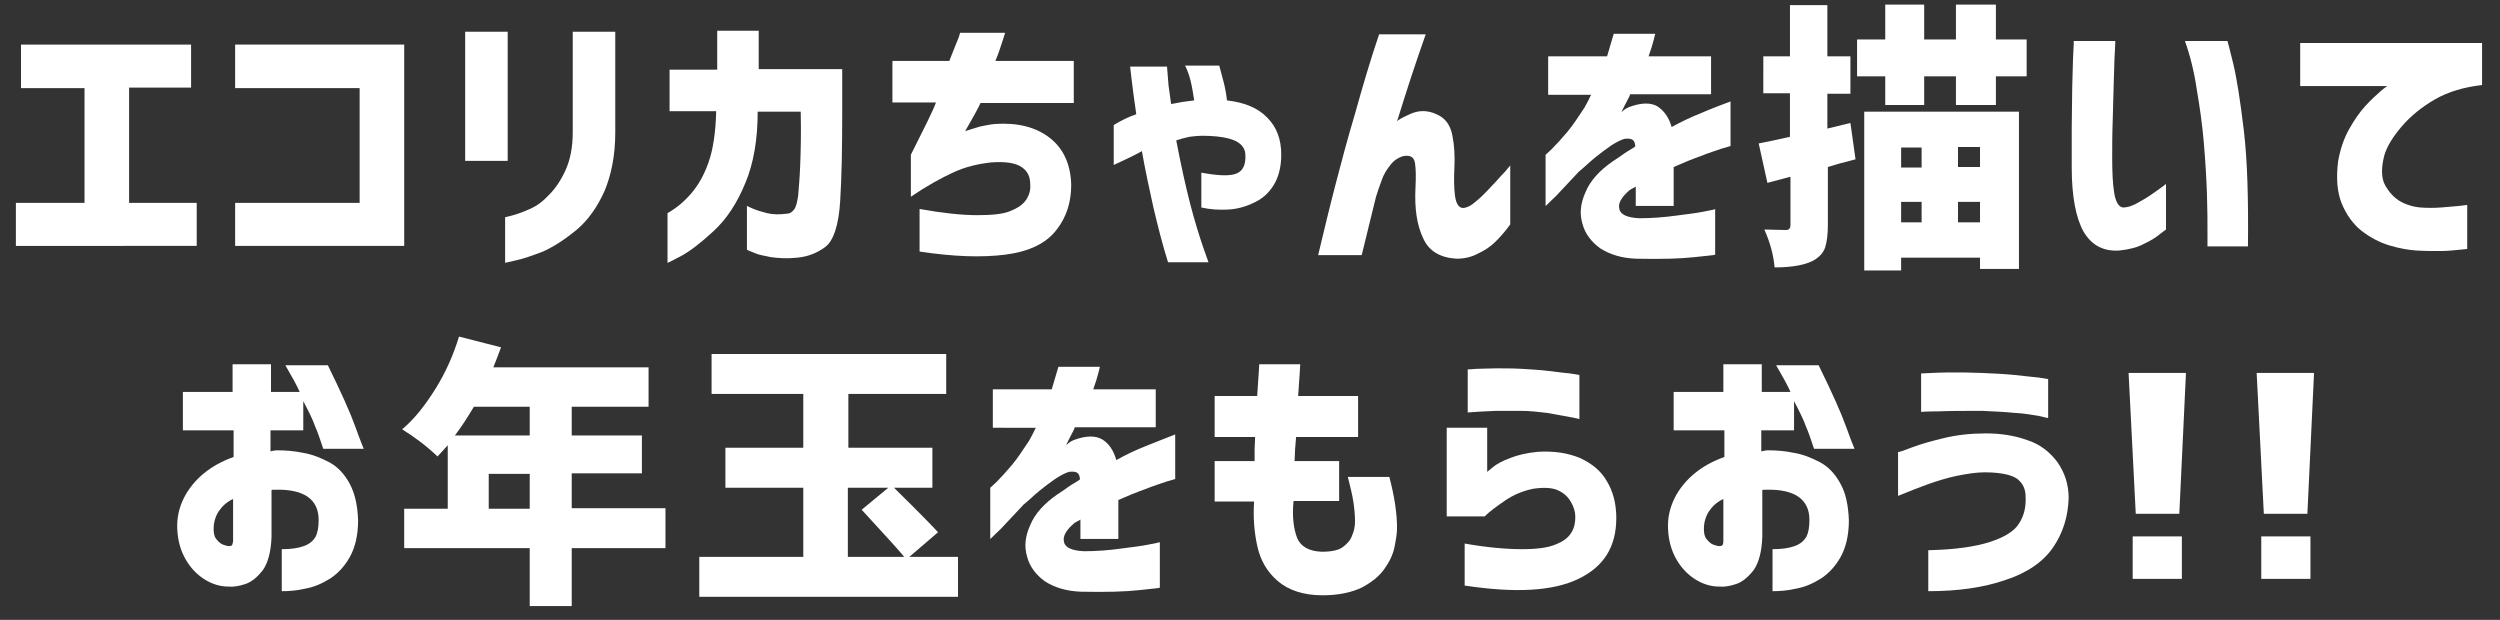
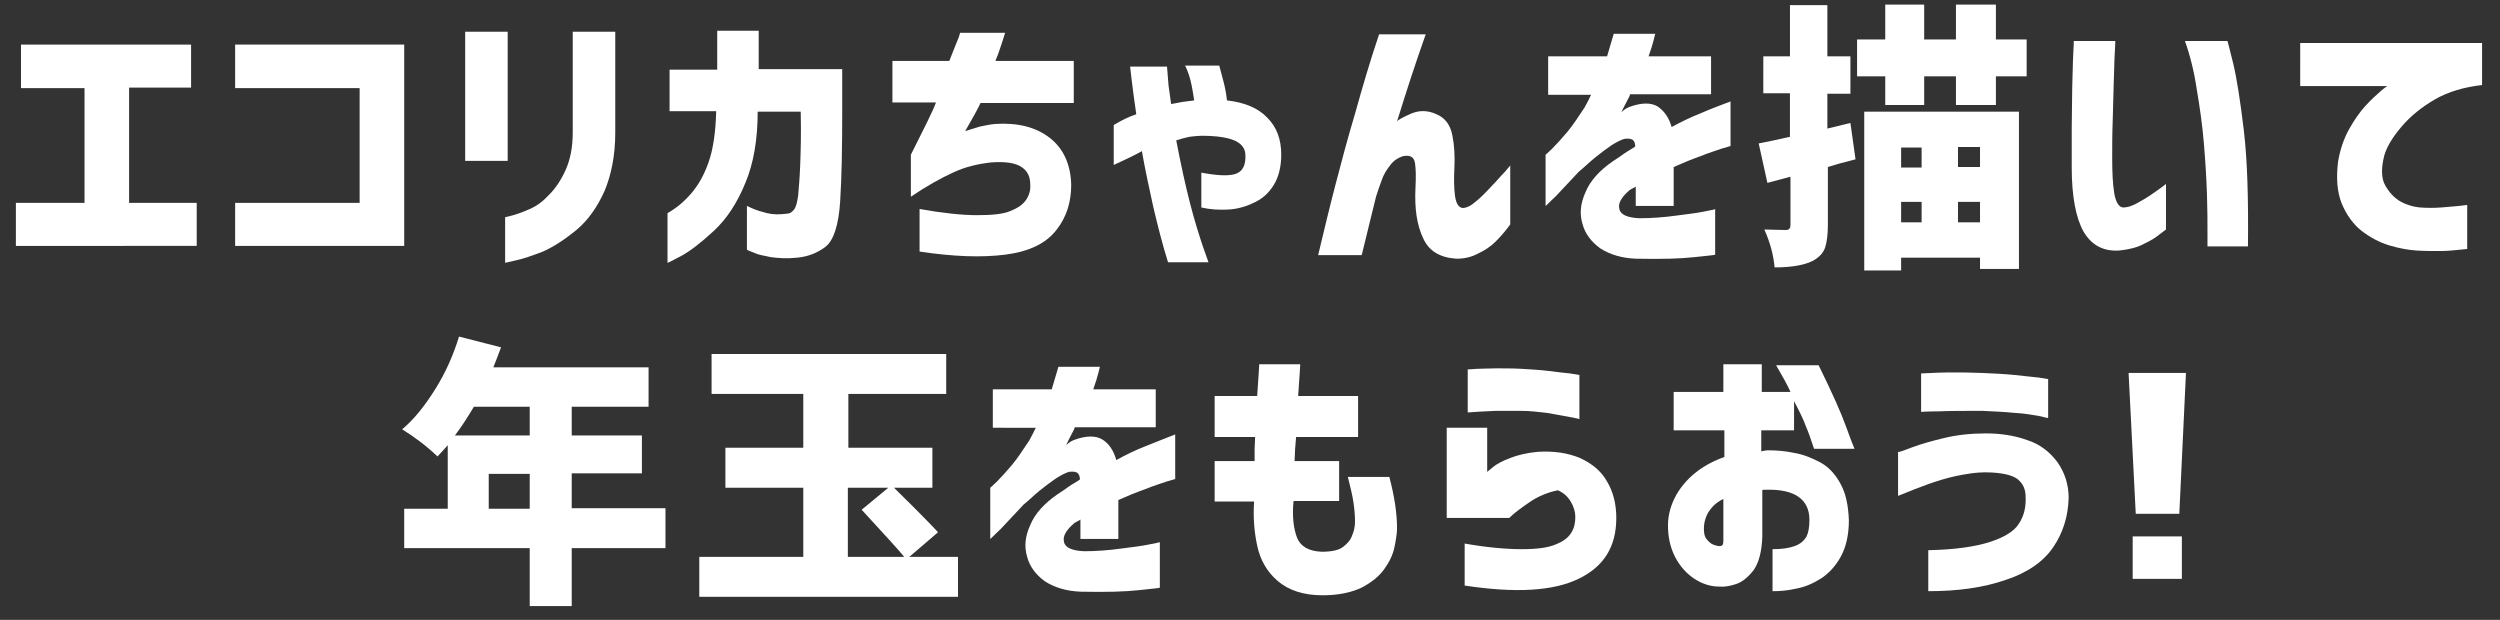
<svg xmlns="http://www.w3.org/2000/svg" version="1.1" id="レイヤー_1" x="0px" y="0px" viewBox="0 0 488 121" style="enable-background:new 0 0 488 121;" xml:space="preserve">
  <rect x="0" y="0" width="488" height="121" fill="#333333" stroke="none" />
  <style type="text/css">
	.st0{enable-background:new    ;}
	.st1{fill:#FFFFFF;}
</style>
  <g class="st0">
    <path class="st1" d="M4.1,17.2V8.7h33.2v8.4H25.2v22.5h13.2v8.4H3.1v-8.4h13.4V17.2H4.1z" />
    <path class="st1" d="M45.9,17.2V8.7h33v39.3h-33v-8.4h24.3V17.2H45.9z" />
    <path class="st1" d="M90.8,31.4V6.2h8.3v25.2H90.8z M98.6,42.4c1.9-0.4,3.5-1,4.8-1.6c1.4-0.6,2.6-1.5,3.8-2.8   c1.2-1.2,2.3-2.8,3.2-4.8c0.9-2,1.4-4.4,1.4-7.4V6.2h8.3v19.7c0,4.5-0.8,8.3-2.1,11.4c-1.4,3.1-3.2,5.7-5.5,7.6   c-2.3,1.9-4.5,3.3-6.5,4.2c-2.1,0.8-3.8,1.4-5.2,1.7s-2.1,0.5-2.2,0.5V42.4z" />
    <path class="st1" d="M130.7,22v-8.4h9.3V6h8.1v7.5h16.3v8.3c0,6.9-0.1,12.8-0.4,17.5c-0.3,4.7-1.3,7.7-2.9,8.9   c-1.6,1.2-3.4,1.9-5.5,2.1c-1.9,0.2-3.6,0.1-5.1-0.1c-1.5-0.3-2.6-0.5-3.4-0.9c-0.8-0.3-1.3-0.5-1.3-0.6v-8.5c0,0,0.4,0.2,1.1,0.5   s1.6,0.6,2.8,0.9c1.2,0.3,2.5,0.3,4,0.1c0.5,0,0.9-0.3,1.3-0.8c0.4-0.5,0.6-1.4,0.8-2.7c0.1-1.3,0.3-3.3,0.4-6   c0.1-2.6,0.2-6.1,0.1-10.4h-8.4c0,5.4-0.8,10.1-2.4,13.9c-1.6,3.9-3.6,7-6.2,9.4c-2.6,2.4-4.7,4-6.4,4.9c-1.7,0.9-2.5,1.3-2.6,1.3   v-9.7c1.6-0.9,3.1-2.1,4.5-3.7c1.4-1.6,2.6-3.6,3.5-6.2c0.9-2.5,1.4-5.9,1.5-10H130.7z" />
    <path class="st1" d="M174.2,20.1v-8.2h11.1c0.7-1.7,1.2-3.1,1.6-4s0.5-1.5,0.5-1.5h8.8c-0.3,1-0.6,1.9-0.9,2.8   c-0.3,0.9-0.6,1.8-1,2.7h15.3v8.2h-18.2c-0.5,1.1-1.5,2.9-3,5.5c0.9-0.3,1.9-0.6,2.9-0.9c1-0.2,1.9-0.4,2.9-0.5   c4.4-0.3,8,0.6,10.7,2.7c2.7,2.1,4.1,5.2,4.2,9.2c0,3.3-0.9,6.3-2.9,8.8c-2,2.6-5.3,4.2-9.9,4.8c-4.7,0.6-10.2,0.4-16.8-0.6v-8.3   c4.5,0.8,8.3,1.2,11.2,1.2c2.9,0,5.1-0.2,6.5-0.8c1.5-0.6,2.5-1.3,3.1-2.2c0.6-0.9,0.9-1.9,0.8-3c0-1.5-0.5-2.6-1.7-3.4   c-1.2-0.8-3.1-1.1-5.9-0.9c-2.7,0.3-5.2,0.9-7.5,2c-2.4,1.1-5.1,2.6-8.2,4.7v-8.2c2.6-5.2,4.3-8.5,4.9-10.2H174.2z" />
    <path class="st1" d="M217.4,24.4c1.5-0.9,2.9-1.6,4.4-2.1c-0.4-2.8-0.7-5-0.9-6.7c-0.2-1.6-0.3-2.5-0.3-2.6h7.2   c0.1,1.3,0.2,2.5,0.3,3.7c0.2,1.2,0.3,2.4,0.5,3.6c0.8-0.1,1.5-0.3,2.2-0.4c0.7-0.1,1.5-0.2,2.3-0.3c-0.3-2.1-0.6-3.7-1-4.9   c-0.4-1.2-0.7-1.8-0.8-1.9h6.7c0.3,1.1,0.6,2.2,0.9,3.4c0.3,1.2,0.5,2.4,0.6,3.4c3.5,0.4,6.1,1.5,7.9,3.4c1.8,1.8,2.7,4.2,2.7,7.2   c0,2.3-0.5,4.3-1.4,5.8c-0.9,1.5-2.1,2.7-3.8,3.5c-1.6,0.8-3.3,1.3-5.1,1.4c-1.8,0.1-3.6,0-5.3-0.4v-6.8c3.2,0.6,5.5,0.7,6.8,0.2   c1.3-0.5,1.9-1.7,1.8-3.7c0-0.7-0.3-1.4-0.8-1.9c-0.6-0.6-1.4-1-2.6-1.3c-1.2-0.3-2.9-0.5-5.1-0.5c-0.7,0-1.5,0.1-2.4,0.2   c-0.9,0.2-1.7,0.4-2.6,0.7c0.9,4.7,1.8,8.8,2.7,12.3c0.9,3.5,1.8,6.3,2.5,8.4c0.7,2,1.1,3.1,1.1,3.1H228c-1.1-3.5-2-7.1-2.9-10.9   c-0.8-3.7-1.6-7.3-2.2-10.8c-1.4,0.8-3.3,1.7-5.5,2.7V24.4z" />
    <path class="st1" d="M269.2,6.7h9.1c-1,2.9-2,5.7-2.8,8.2c-0.8,2.5-1.8,5.5-2.8,8.8c0.2-0.3,1.1-0.8,2.7-1.5c1.6-0.7,3.3-0.7,5,0.1   c1.7,0.7,2.7,2.1,3.1,4.1c0.4,2,0.5,4.1,0.4,6.3c-0.1,2-0.1,3.8,0.1,5.4c0.2,1.6,0.7,2.4,1.5,2.5c0.7,0,1.6-0.4,2.5-1.2   c1-0.8,2-1.8,3-2.9c1.1-1.1,1.9-2.1,2.7-2.9c0.7-0.8,1.1-1.3,1.1-1.3v11.5c-1,1.4-2,2.5-2.9,3.4c-0.9,0.9-2.1,1.7-3.4,2.3   c-1.3,0.7-2.7,1-4.2,1c-3.2-0.2-5.4-1.5-6.5-4c-1.2-2.5-1.7-5.7-1.5-9.8c0.1-2,0.1-3.7-0.1-4.9c-0.2-1.2-1-1.6-2.4-1.3   c-0.9,0.3-1.7,0.8-2.4,1.7c-0.7,0.9-1.3,1.8-1.7,3c-0.4,1.1-0.8,2.2-1.1,3.2c-0.5,1.9-0.9,3.8-1.4,5.7c-0.5,2-0.9,3.8-1.4,5.7h-8.5   c1.2-5,2.3-9.6,3.4-13.8c1.1-4.2,2.3-8.8,3.8-13.8C265.9,17.2,267.4,12,269.2,6.7z" />
    <path class="st1" d="M302.2,18.4v-7.4h11.5c0.4-1.3,0.8-2.7,1.3-4.4h8.1c0,0-0.1,0.4-0.3,1.2c-0.2,0.8-0.5,1.8-1,3.2h12.2v7.4   h-15.8c0,0.1-0.2,0.6-0.6,1.3c-0.4,0.8-0.8,1.5-1.1,2.2c0,0,0.2-0.2,0.6-0.5c0.4-0.3,0.7-0.4,0.9-0.5c2.4-0.9,4.3-0.9,5.6-0.1   c1.3,0.9,2.2,2.2,2.7,4c2-1.1,3.9-2,5.7-2.7c1.8-0.8,3.7-1.5,5.8-2.3v8.7c0,0-0.6,0.2-1.7,0.5c-1.1,0.4-2.5,0.8-4.2,1.5   c-1.7,0.6-3.4,1.3-5.2,2.1c0,2.1,0,3.8,0,5.3c0,1.4,0,2.2,0,2.3h-7.4c0,0,0-0.4,0-1.1c0-0.7,0-1.6,0-2.7c0,0-0.2,0.2-0.5,0.3   c-0.3,0.2-0.6,0.3-0.8,0.5c-1.5,1.3-2.2,2.5-1.9,3.6c0.2,1.1,1.6,1.7,3.9,1.8c2.5,0,4.9-0.2,7.1-0.5c2.2-0.3,4.1-0.5,5.5-0.8   c1.4-0.3,2.2-0.4,2.2-0.5v8.9c0,0.1-1.4,0.2-4.1,0.5c-2.7,0.3-6.4,0.4-11.3,0.3c-2.8-0.1-5.1-0.8-7-2c-1.8-1.3-3-2.9-3.5-4.8   c-0.6-2-0.4-4,0.6-6.2c0.9-2.2,2.7-4.2,5.3-6c0.8-0.5,1.5-1,2.2-1.5c0.7-0.5,1.5-0.9,2.2-1.4c0-0.6-0.2-1.1-0.5-1.3   c-0.3-0.2-0.8-0.3-1.6-0.2c-0.7,0.2-1.5,0.6-2.6,1.3c-1,0.7-2.1,1.5-3.2,2.4c-1.1,0.9-2.1,1.9-3.1,2.7c-1.8,1.9-3.3,3.5-4.5,4.8   c-1.3,1.2-1.9,1.9-2,1.9v-10c0,0,0.5-0.4,1.3-1.2c0.8-0.8,1.8-1.9,2.9-3.2s2.2-3,3.4-4.8c0.2-0.4,0.5-0.9,0.8-1.5   c0.3-0.6,0.4-0.9,0.5-1H302.2z" />
    <path class="st1" d="M361.2,24l1,7.1c-2.4,0.6-4.2,1.1-5.4,1.5v11.4c0,1.8-0.2,3.2-0.5,4.2c-0.3,1-1,1.8-1.9,2.4   c-1.5,1-4.2,1.6-8,1.6c-0.2-2.3-0.8-4.7-2-7.4c1.2,0,2.6,0.1,4.2,0.1c0.6,0,0.9-0.3,0.9-1v-9.4l-4.5,1.2l-1.7-7.7   c2-0.4,4-0.8,6.1-1.3v-8.5h-5.2V11h5.2v-10h7.3v10h4.5v7.3h-4.5v6.8L361.2,24z M389.6,7.7h6v7.2h-6v5.6h-7.8v-5.6h-6.2v5.6H368   v-5.6h-5.5V7.7h5.5V0.9h7.6v6.8h6.2V0.9h7.8V7.7z M363.9,52.8V21.8h30.2v30.7h-7.6v-2.2h-15.4v2.5H363.9z M375.1,28.8h-4v3.9h4   V28.8z M371.1,39.4v4h4v-4H371.1z M386.5,32.6v-3.9h-4.3v3.9H386.5z M382.2,43.4h4.3v-4h-4.3V43.4z" />
    <path class="st1" d="M404.8,8h8.1c0,0.1,0,0.9-0.1,2.4c-0.1,1.5-0.1,3.5-0.2,5.8c-0.1,2.4-0.1,4.8-0.2,7.4c-0.1,2.6-0.1,5-0.1,7.2   c0,2.8,0.1,5.1,0.4,6.9c0.3,1.8,0.9,2.7,1.7,2.8c1,0,2.1-0.4,3.4-1.2c1.3-0.7,2.4-1.5,3.4-2.2c1-0.7,1.5-1.1,1.6-1.2v8.9   c0,0-0.4,0.3-1.2,0.9c-0.7,0.6-1.8,1.3-3.1,1.9c-1.3,0.7-2.9,1.1-4.8,1.3c-3.1,0.2-5.4-1-7-3.7c-1.5-2.7-2.3-6.9-2.3-12.5   c0-2.3,0-4.8,0-7.7c0-2.8,0.1-5.5,0.1-8.1c0.1-2.6,0.1-4.7,0.2-6.4C404.8,8.9,404.8,8.1,404.8,8z M426.5,8h8.3c0,0,0.4,1.4,1.1,4.3   c0.7,2.9,1.4,7.3,2.1,13.2c0.7,5.9,0.9,13.5,0.8,22.6h-7.9c0-0.1,0-1,0-2.9c0-1.8,0-4.3-0.1-7.3c-0.1-3-0.3-6.3-0.6-9.9   c-0.3-3.6-0.8-7.1-1.4-10.6C428.3,14,427.5,10.8,426.5,8z" />
    <path class="st1" d="M484.5,8.4v8.2c-3.5,0.4-6.6,1.3-9.2,2.8c-2.6,1.5-4.8,3.3-6.5,5.3c-1.7,2-2.9,3.9-3.4,5.7   c-0.6,2.4-0.6,4.4,0.2,5.8c0.8,1.4,1.8,2.5,3.1,3.2c1.3,0.7,2.6,1,3.7,1.1c1.4,0.1,2.8,0.1,4.1,0c1.3-0.1,2.5-0.2,3.5-0.3   c1-0.1,1.5-0.2,1.6-0.2v8.6c-2,0.2-3.7,0.4-5.2,0.4c-1.5,0-3.1,0-4.7-0.1c-1.5-0.1-3.3-0.4-5.3-1c-2-0.6-3.8-1.6-5.5-2.9   c-1.6-1.3-2.9-3.1-3.8-5.3c-0.9-2.2-1.1-5-0.7-8.2c0.4-2.3,1.1-4.4,2.1-6.2c1-1.8,2.1-3.4,3.2-4.6c1.2-1.3,2.2-2.2,3-2.9   c0.8-0.7,1.3-1,1.3-1h-17V8.4H484.5z" />
  </g>
  <g class="st0">
-     <path class="st1" d="M35.7,84.1v-7.6h9.7v-5.4h7.5v5.4h5.6c-0.6-1.4-1.6-3.1-2.8-5.2h8.3c2.6,5.3,4.4,9.3,5.4,12.1   c1,2.8,1.6,4.2,1.6,4.2h-7.9c-0.6-1.8-1.1-3.3-1.6-4.4c-0.4-1.2-1.2-2.8-2.3-4.9v5.7h-6.4v4.1c0.5-0.1,0.9-0.2,1.2-0.2   c1.6,0,3.3,0.1,5.2,0.5c1.8,0.3,3.5,1,5.2,1.9c1.6,0.9,2.9,2.3,3.9,4.2s1.5,4.2,1.6,7.1c0,2.9-0.6,5.3-1.6,7.1   c-1,1.8-2.3,3.2-3.8,4.2c-1.6,1-3.2,1.7-4.9,2c-1.7,0.4-3.2,0.5-4.6,0.5v-8.2c1.8,0,3.2-0.2,4.3-0.6c1.1-0.4,1.8-1,2.3-1.8   c0.4-0.8,0.6-1.9,0.6-3.3c0-2-0.7-3.5-2.1-4.5c-1.4-1-3.6-1.5-6.5-1.4c-0.1,0-0.2,0-0.3,0s-0.2,0-0.3,0.1v9.1   c-0.1,2.9-0.7,5.1-1.7,6.5c-1.1,1.4-2.2,2.3-3.4,2.7c-1.2,0.4-2.3,0.6-3.3,0.5c-1.5,0-3-0.4-4.5-1.3s-2.8-2.2-3.8-3.9   c-1-1.7-1.6-3.7-1.7-6.1c-0.1-2.2,0.4-4.2,1.3-6c0.9-1.8,2.3-3.5,3.9-4.8c1.7-1.4,3.6-2.4,5.8-3.2v-5.2H35.7z M45.5,105.7v-8.3   c-1.3,0.6-2.2,1.5-2.8,2.4s-1,2.1-1,3.4c0,0.8,0.1,1.5,0.5,2c0.4,0.5,0.8,0.9,1.3,1.1c0.5,0.2,0.9,0.3,1.3,0.3c0,0,0.2,0,0.4-0.1   C45.3,106.5,45.4,106.2,45.5,105.7z" />
    <path class="st1" d="M129.9,99.3v7.7h-18.3v11.3h-8.2v-11.3H78.9v-7.7h8.5V86.9c-0.9,1-1.5,1.7-2,2.2c-2.2-2.1-4.5-3.8-6.9-5.3   c2.4-2,4.5-4.7,6.5-7.9c2-3.2,3.5-6.6,4.6-10.2l8.2,2.1c-0.3,0.9-0.8,2.1-1.5,3.9h30.3v7.7h-15V85h13.7v7.4h-13.7v6.8H129.9z    M103.4,79.4H92.5c-1.2,2-2.4,3.9-3.7,5.6h14.6V79.4z M95.4,99.3h8v-6.8h-8V99.3z" />
    <path class="st1" d="M177.5,108.7h9.5v7.8h-50.5v-7.8h20.3V95.2h-15.2v-7.8h15.2V76.9h-17.9v-7.8h45.8v7.8h-19.1v10.5h16.4v7.8   h-7.5c5,4.9,7.8,7.8,8.6,8.7L177.5,108.7z M165.5,95.2v13.5h11c-0.7-0.9-3.5-4-8.3-9.2l5.2-4.3H165.5z" />
    <path class="st1" d="M193.8,83.4v-7.4h11.5c0.4-1.3,0.8-2.7,1.3-4.4h8.1c0,0-0.1,0.4-0.3,1.2c-0.2,0.8-0.5,1.8-1,3.2h12.2v7.4   h-15.8c0,0.1-0.2,0.6-0.6,1.3c-0.4,0.8-0.8,1.5-1.1,2.2c0,0,0.2-0.2,0.6-0.5c0.4-0.3,0.7-0.4,0.9-0.5c2.4-0.9,4.3-0.9,5.6-0.1   s2.2,2.2,2.7,4c2-1.1,3.9-2,5.7-2.7s3.7-1.5,5.8-2.3v8.7c0,0-0.6,0.2-1.7,0.5c-1.1,0.4-2.5,0.8-4.2,1.5c-1.7,0.6-3.4,1.3-5.2,2.1   c0,2.1,0,3.8,0,5.3c0,1.4,0,2.2,0,2.3h-7.4c0,0,0-0.4,0-1.1c0-0.7,0-1.6,0-2.7c0,0-0.2,0.2-0.5,0.3c-0.3,0.2-0.6,0.3-0.8,0.5   c-1.5,1.3-2.2,2.5-1.9,3.6c0.2,1.1,1.6,1.7,3.9,1.8c2.5,0,4.9-0.2,7.1-0.5c2.2-0.3,4.1-0.5,5.5-0.8c1.4-0.3,2.2-0.4,2.2-0.5v8.9   c0,0.1-1.4,0.2-4.1,0.5c-2.7,0.3-6.4,0.4-11.3,0.3c-2.8-0.1-5.1-0.8-7-2c-1.8-1.3-3-2.9-3.5-4.8c-0.6-2-0.4-4,0.6-6.2   c0.9-2.2,2.7-4.2,5.3-6c0.8-0.5,1.5-1,2.2-1.5c0.7-0.5,1.5-0.9,2.2-1.4c0-0.6-0.2-1.1-0.5-1.3c-0.3-0.2-0.8-0.3-1.6-0.2   c-0.7,0.2-1.5,0.6-2.6,1.3c-1,0.7-2.1,1.5-3.2,2.4c-1.1,0.9-2.1,1.9-3.1,2.7c-1.8,1.9-3.3,3.5-4.5,4.8c-1.3,1.2-1.9,1.9-2,1.9v-10   c0,0,0.5-0.4,1.3-1.2c0.8-0.8,1.8-1.9,2.9-3.2s2.2-3,3.4-4.8c0.2-0.4,0.5-0.9,0.8-1.5c0.3-0.6,0.4-0.9,0.5-1H193.8z" />
    <path class="st1" d="M237.1,85.3v-8h8.3c0.1-1.9,0.3-3.9,0.4-6.2h8c-0.1,2.3-0.3,4.3-0.4,6.2h11.7v8h-12.1   c-0.1,0.8-0.1,1.6-0.2,2.4c0,0.8-0.1,1.6-0.1,2.3h8.7v7.8h-8.9c-0.3,3,0,5.4,0.7,7.2c0.7,1.7,2.3,2.6,4.8,2.7   c1.9,0,3.3-0.3,4.1-0.9c0.8-0.6,1.5-1.3,1.8-2.2c0.4-0.9,0.6-1.8,0.6-2.8c0-1.1-0.1-2.3-0.3-3.7c-0.2-1.4-0.6-3-1.1-5h8.1   c1,3.8,1.5,7.1,1.5,10c0,1-0.2,2.2-0.5,3.7c-0.3,1.5-1,2.9-2,4.3c-1,1.4-2.5,2.6-4.4,3.6c-1.9,0.9-4.4,1.5-7.6,1.5   c-3.8,0-6.7-1-8.8-2.8c-2.1-1.8-3.4-4.1-4-6.9c-0.6-2.8-0.8-5.6-0.6-8.6h-7.7V90h7.8c0-0.8,0-1.5,0-2.3c0-0.8,0.1-1.6,0.1-2.4   H237.1z" />
-     <path class="st1" d="M282.4,100.9V83.5h7.9v8.6c0,0,0.4-0.3,1.1-0.9c0.7-0.6,1.8-1.2,3.4-1.8c1.5-0.6,3.3-1,5.3-1.2   c3.2-0.2,5.9,0.2,8.3,1.2c2.4,1.1,4.2,2.6,5.3,4.6c1.2,2,1.8,4.4,1.8,7.1c0,5.6-2.4,9.5-7.4,11.9c-5,2.4-12.3,2.8-22.2,1.3v-8.2   c4.5,0.8,8.3,1.1,11.2,1.1c2.9,0,5.1-0.3,6.5-0.9c1.5-0.6,2.5-1.3,3.1-2.3c0.6-0.9,0.8-2,0.8-3.1c0-1-0.3-2-0.9-3   c-0.6-1-1.4-1.7-2.5-2.2c-1.1-0.5-2.7-0.6-4.8-0.3c-2,0.4-3.9,1.2-5.5,2.3s-3,2.1-4,3.1H282.4z M286.6,72.1c0,0,0.6,0,1.6-0.1   c1,0,2.4-0.1,3.9-0.1c1.6,0,3.2,0,5,0.1c1.7,0.1,3.4,0.2,5.1,0.4c1.7,0.2,3.1,0.4,4.3,0.5c1.1,0.2,1.7,0.3,1.8,0.3v8.6   c0,0-0.7-0.2-1.9-0.4c-1.2-0.2-2.7-0.5-4.4-0.8c-1.7-0.2-3.4-0.4-5.1-0.4c-1.7,0-3.4,0-4.9,0c-1.6,0.1-2.8,0.1-3.9,0.2   c-1,0.1-1.5,0.1-1.6,0.1V72.1z" />
+     <path class="st1" d="M282.4,100.9V83.5h7.9v8.6c0,0,0.4-0.3,1.1-0.9c0.7-0.6,1.8-1.2,3.4-1.8c1.5-0.6,3.3-1,5.3-1.2   c3.2-0.2,5.9,0.2,8.3,1.2c2.4,1.1,4.2,2.6,5.3,4.6c1.2,2,1.8,4.4,1.8,7.1c0,5.6-2.4,9.5-7.4,11.9c-5,2.4-12.3,2.8-22.2,1.3v-8.2   c4.5,0.8,8.3,1.1,11.2,1.1c2.9,0,5.1-0.3,6.5-0.9c1.5-0.6,2.5-1.3,3.1-2.3c0.6-0.9,0.8-2,0.8-3.1c0-1-0.3-2-0.9-3   c-0.6-1-1.4-1.7-2.5-2.2c-2,0.4-3.9,1.2-5.5,2.3s-3,2.1-4,3.1H282.4z M286.6,72.1c0,0,0.6,0,1.6-0.1   c1,0,2.4-0.1,3.9-0.1c1.6,0,3.2,0,5,0.1c1.7,0.1,3.4,0.2,5.1,0.4c1.7,0.2,3.1,0.4,4.3,0.5c1.1,0.2,1.7,0.3,1.8,0.3v8.6   c0,0-0.7-0.2-1.9-0.4c-1.2-0.2-2.7-0.5-4.4-0.8c-1.7-0.2-3.4-0.4-5.1-0.4c-1.7,0-3.4,0-4.9,0c-1.6,0.1-2.8,0.1-3.9,0.2   c-1,0.1-1.5,0.1-1.6,0.1V72.1z" />
    <path class="st1" d="M326.7,84.1v-7.6h9.7v-5.4h7.5v5.4h5.6c-0.6-1.4-1.6-3.1-2.8-5.2h8.3c2.6,5.3,4.4,9.3,5.4,12.1   c1,2.8,1.6,4.2,1.6,4.2h-7.9c-0.6-1.8-1.1-3.3-1.6-4.4c-0.4-1.2-1.2-2.8-2.3-4.9v5.7h-6.4v4.1c0.5-0.1,0.9-0.2,1.2-0.2   c1.6,0,3.3,0.1,5.2,0.5c1.8,0.3,3.5,1,5.2,1.9c1.6,0.9,2.9,2.3,3.9,4.2c1,1.8,1.5,4.2,1.6,7.1c0,2.9-0.6,5.3-1.6,7.1   c-1,1.8-2.3,3.2-3.8,4.2c-1.6,1-3.2,1.7-4.9,2c-1.7,0.4-3.2,0.5-4.6,0.5v-8.2c1.8,0,3.2-0.2,4.3-0.6c1.1-0.4,1.8-1,2.3-1.8   c0.4-0.8,0.6-1.9,0.6-3.3c0-2-0.7-3.5-2.1-4.5c-1.4-1-3.6-1.5-6.5-1.4c-0.1,0-0.2,0-0.3,0s-0.2,0-0.3,0.1v9.1   c-0.1,2.9-0.7,5.1-1.7,6.5c-1.1,1.4-2.2,2.3-3.4,2.7c-1.2,0.4-2.3,0.6-3.3,0.5c-1.5,0-3-0.4-4.5-1.3s-2.8-2.2-3.8-3.9   c-1-1.7-1.6-3.7-1.7-6.1c-0.1-2.2,0.4-4.2,1.3-6c0.9-1.8,2.3-3.5,3.9-4.8c1.7-1.4,3.6-2.4,5.8-3.2v-5.2H326.7z M336.4,105.7v-8.3   c-1.3,0.6-2.2,1.5-2.8,2.4s-1,2.1-1,3.4c0,0.8,0.1,1.5,0.5,2c0.4,0.5,0.8,0.9,1.3,1.1c0.5,0.2,0.9,0.3,1.3,0.3c0,0,0.2,0,0.4-0.1   C336.2,106.5,336.4,106.2,336.4,105.7z" />
    <path class="st1" d="M370.8,88.2c0.1,0,0.9-0.3,2.5-0.9c1.6-0.6,3.7-1.2,6.2-1.8c2.5-0.6,5.2-0.9,8.1-0.9c2.9,0,5.6,0.4,8.1,1.3   c2.5,0.8,4.4,2.3,5.9,4.3c1.4,2,2.2,4.3,2.2,7c-0.1,3.6-1.1,6.8-3,9.6c-1.9,2.8-5,5-9.3,6.4c-4.3,1.5-9.3,2.2-15.1,2.2v-8   c5.2-0.1,9.2-0.7,12-1.6c2.8-0.9,4.8-2.1,5.7-3.6c1-1.5,1.4-3.3,1.3-5.2c0-1.5-0.5-2.6-1.6-3.5c-1.1-0.8-3.2-1.3-6.4-1.3   c-1.7,0-3.5,0.3-5.5,0.7c-1.9,0.4-3.8,1-5.5,1.6c-1.7,0.6-3.7,1.4-5.9,2.3V88.2z M374.9,72.9c2.1-0.1,4.1-0.2,5.9-0.2   c1.8,0,3.8,0,6.1,0.1c2.3,0.1,4.4,0.2,6.4,0.4c2,0.2,3.5,0.4,4.7,0.5c1.2,0.2,1.8,0.3,1.8,0.3v7.6c0,0-0.6-0.1-1.8-0.4   c-1.2-0.2-2.7-0.5-4.7-0.6c-2-0.2-4.1-0.3-6.4-0.4c-3.5,0-6.4,0-8.6,0.1c-2.2,0-3.3,0.1-3.3,0.1V72.9z" />
    <path class="st1" d="M415.5,72.8h11.2l-1.3,27.5h-8.5L415.5,72.8z M416.3,113v-8.3h9.6v8.3H416.3z" />
-     <path class="st1" d="M440.5,72.8h11.2l-1.3,27.5h-8.5L440.5,72.8z M441.4,113v-8.3h9.6v8.3H441.4z" />
  </g>
</svg>